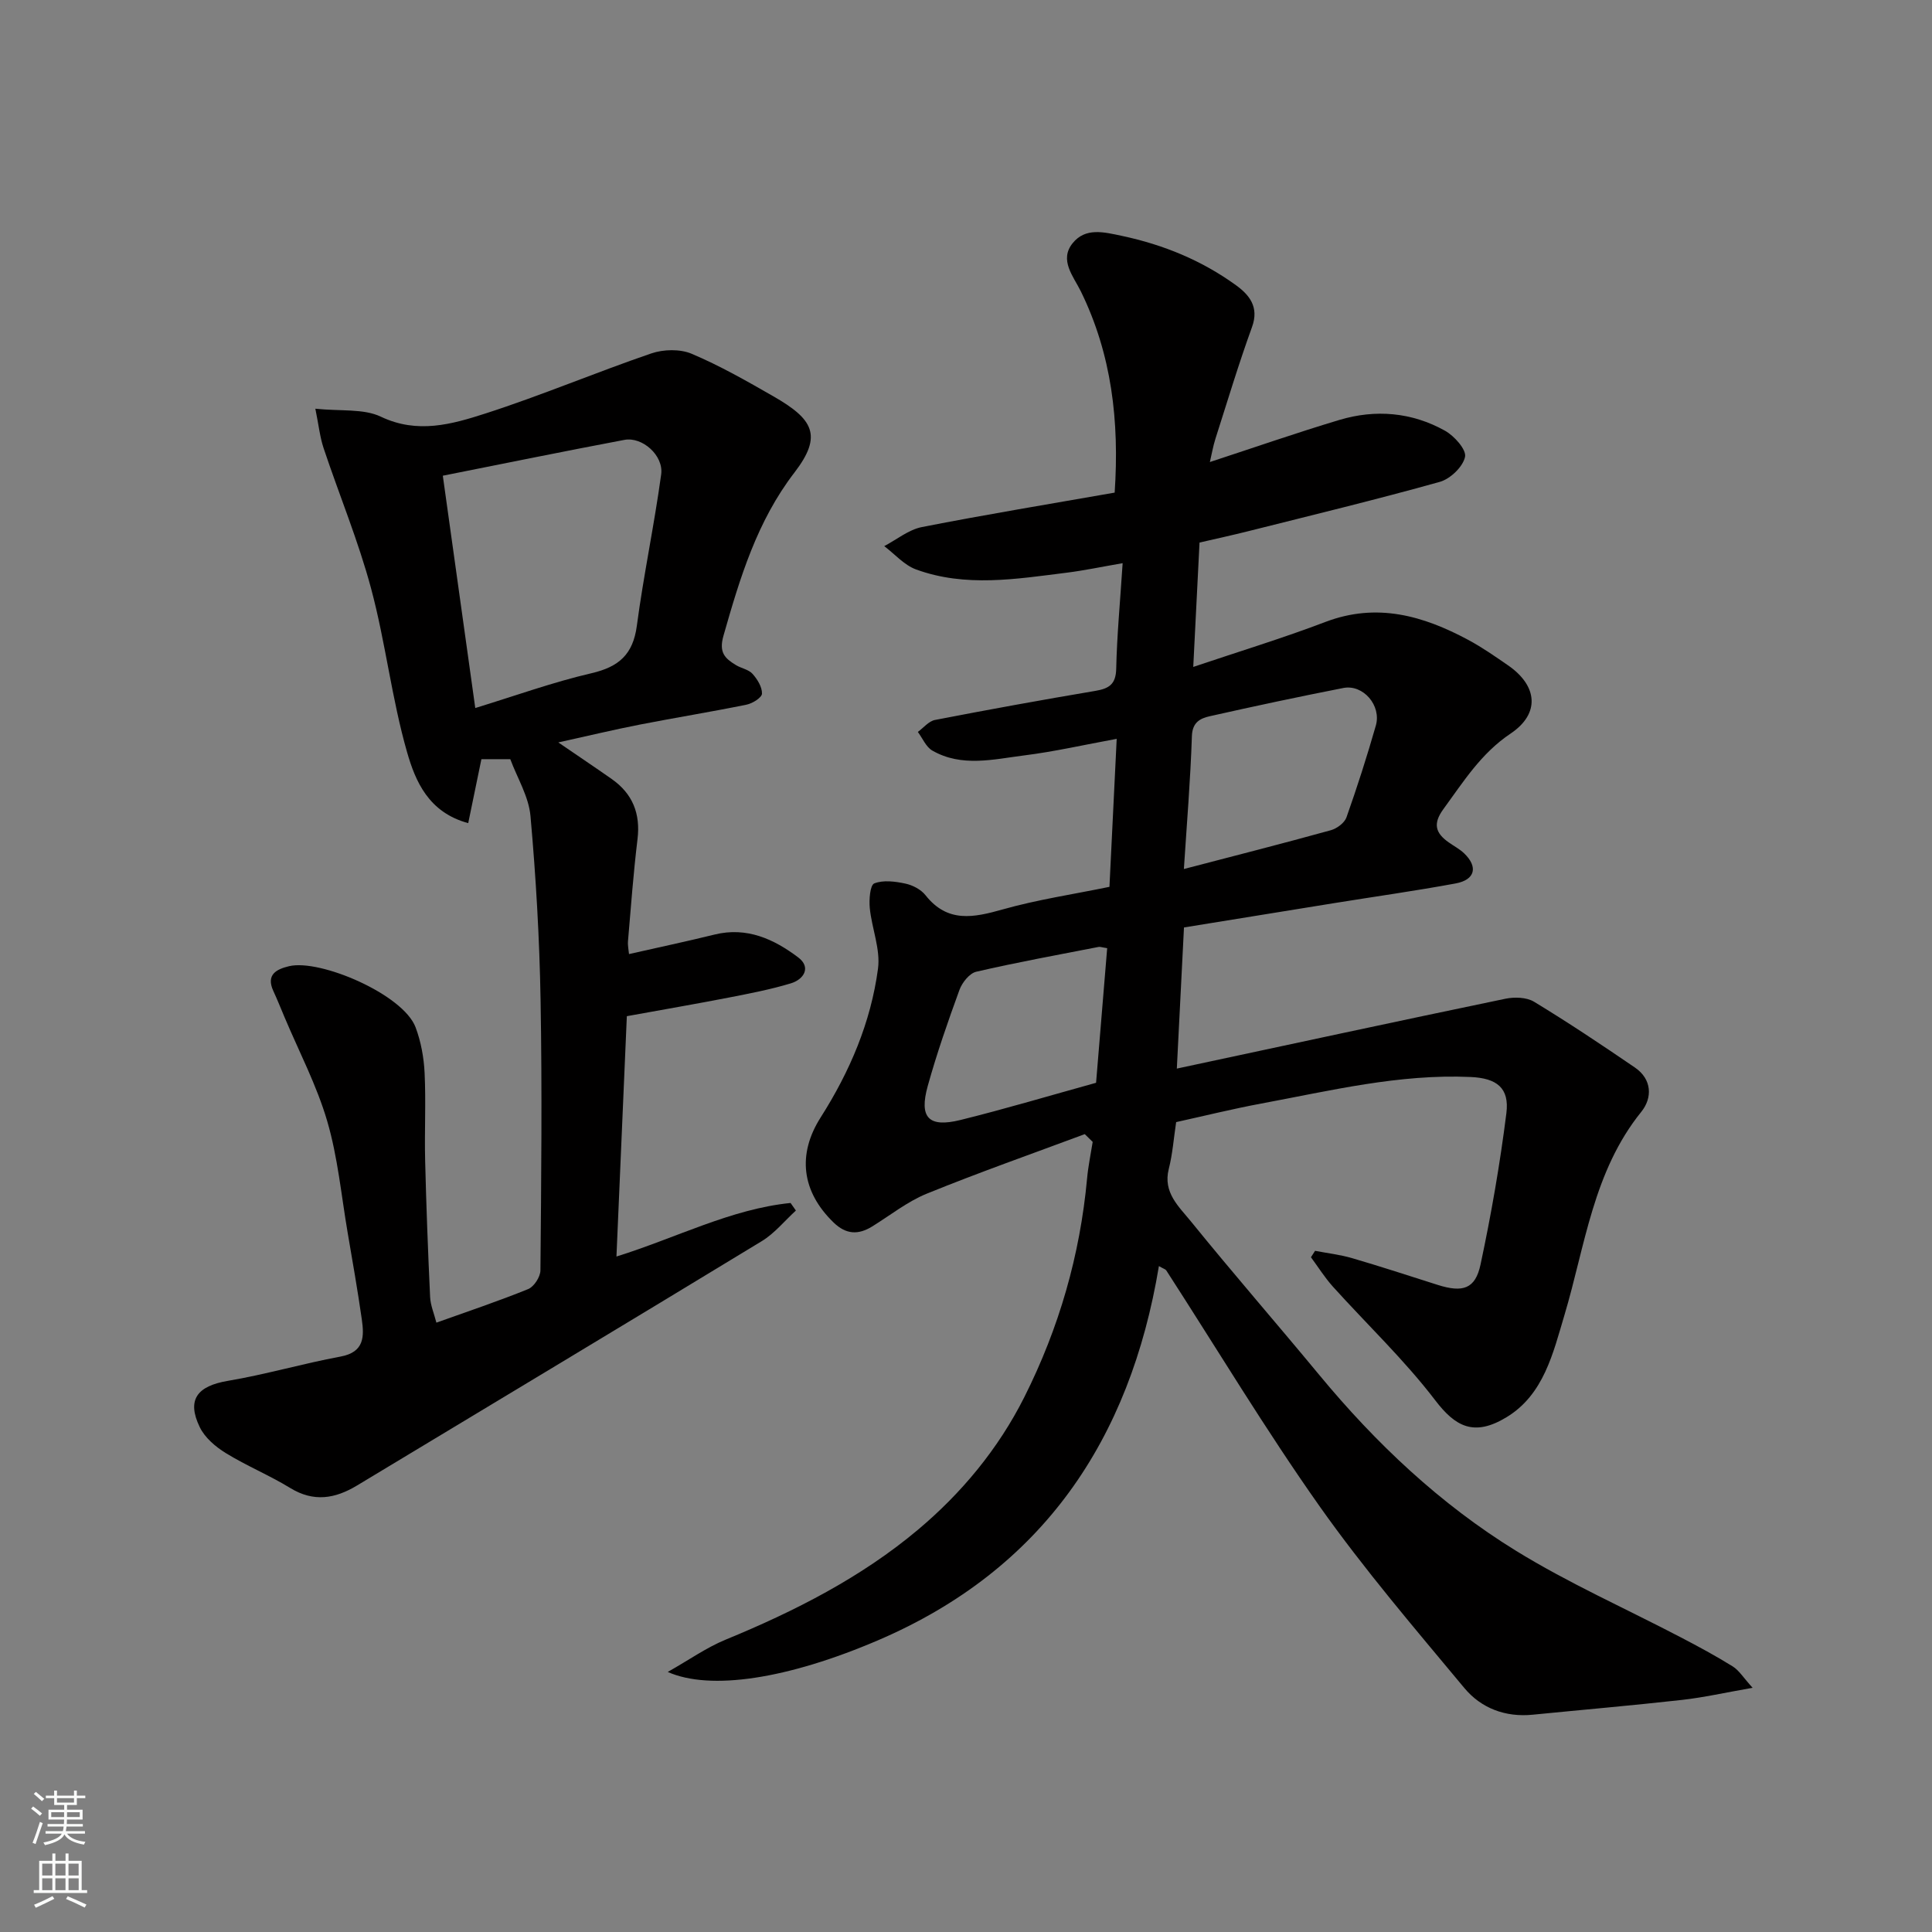
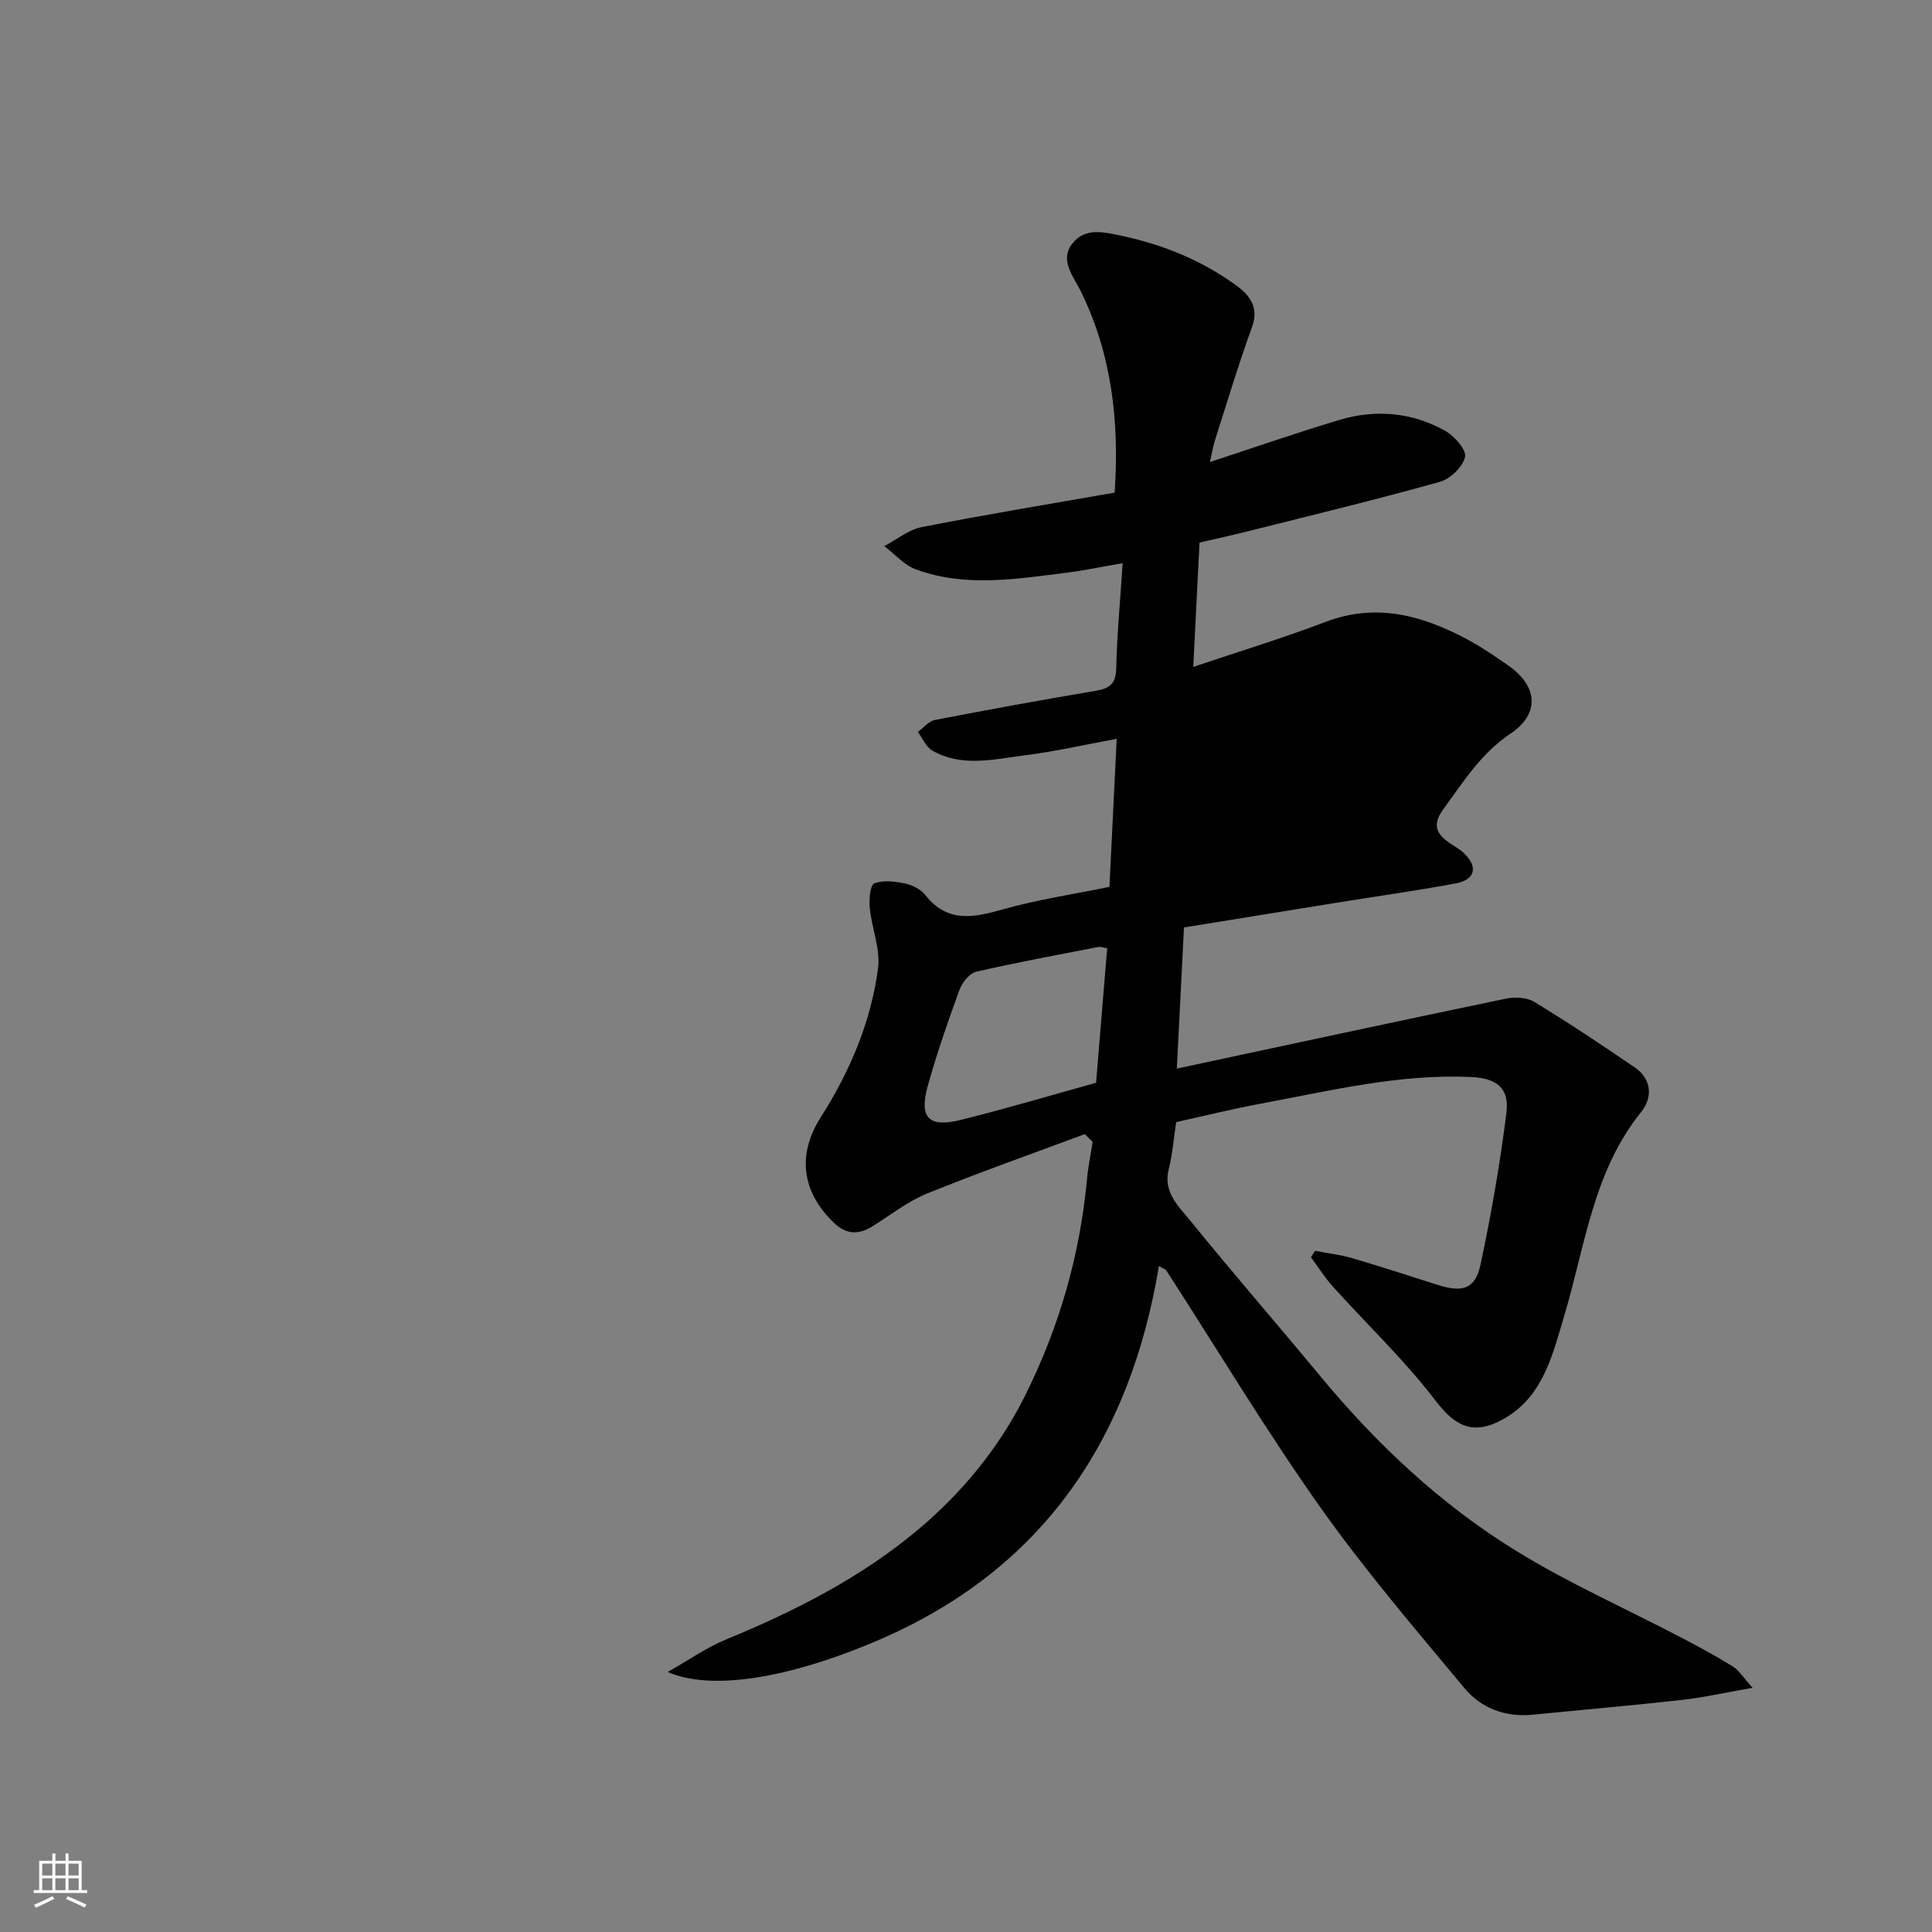
<svg xmlns="http://www.w3.org/2000/svg" enable-background="new 0 0 400 400" viewBox="0 0 400 400">
  <rect x="0" y="0" width="400" height="400" fill="#808080" stroke="none" />
-   <path d="m224.59 234.81c-10.92 4.07-21.93 7.94-32.72 12.33-4.02 1.64-7.56 4.48-11.3 6.79-2.87 1.77-5.4 1.67-7.97-.81-6.63-6.41-7.58-14.1-2.68-21.79 6.01-9.45 10.38-19.67 11.86-30.77.54-4.03-1.28-8.33-1.7-12.54-.17-1.74.05-4.77.93-5.12 1.87-.74 4.34-.41 6.44.04 1.51.32 3.23 1.22 4.17 2.41 4.56 5.77 9.94 4.64 16 2.93 7.18-2.03 14.62-3.13 22.08-4.67.49-10.07.98-20.11 1.5-30.64-6.78 1.24-12.93 2.65-19.15 3.43-6.36.8-12.93 2.49-19.02-1-1.31-.75-2.02-2.55-3-3.86 1.18-.86 2.25-2.23 3.55-2.48 11.04-2.14 22.11-4.15 33.2-6.02 2.83-.48 4.25-1.35 4.32-4.6.15-6.91.81-13.8 1.33-21.84-4.42.76-7.98 1.52-11.58 1.97-10.44 1.3-20.95 3.08-31.21-.68-2.45-.9-4.39-3.18-6.57-4.82 2.59-1.36 5.05-3.41 7.81-3.95 13.25-2.6 26.57-4.79 39.9-7.13.99-14.81-.61-28.62-7.01-41.68-1.52-3.09-4.51-6.46-1.7-9.95 2.65-3.3 6.43-2.33 10.27-1.51 8.59 1.83 16.48 5.08 23.54 10.19 2.76 2 4.85 4.5 3.34 8.66-2.77 7.63-5.11 15.42-7.58 23.15-.48 1.5-.74 3.08-1.15 4.81 9.05-2.96 17.86-6.03 26.79-8.71 7.51-2.25 15.01-1.61 21.88 2.22 1.93 1.07 4.48 3.93 4.16 5.42-.43 2.05-3.05 4.56-5.21 5.17-13.15 3.68-26.44 6.89-39.68 10.22-3.31.83-6.65 1.56-10.08 2.35-.42 8.36-.85 16.75-1.3 25.75 9.4-3.17 18.5-5.94 27.38-9.32 10.64-4.04 20.21-1.29 29.55 3.72 2.87 1.54 5.56 3.42 8.24 5.27 6.15 4.24 6.68 10.01.53 14.13-6.14 4.11-9.77 9.98-13.92 15.65-2.22 3.04-1.61 4.96 1.1 6.87 1.06.75 2.25 1.37 3.19 2.26 2.94 2.81 2.31 5.5-1.76 6.25-8.34 1.54-16.75 2.72-25.12 4.07-10.29 1.66-20.58 3.33-31.11 5.04-.49 9.75-.97 19.13-1.48 29.22 23.2-4.96 45.6-9.8 68.02-14.46 1.88-.39 4.39-.32 5.94.62 7.1 4.31 14.02 8.93 20.88 13.62 3.56 2.43 3.64 6.29 1.33 9.16-9.98 12.35-11.61 27.68-15.92 42.1-2.35 7.85-4.27 16.46-11.99 21.14-6.72 4.08-10.59 1.96-14.75-3.49-6.39-8.37-14.13-15.71-21.21-23.56-1.68-1.87-3.03-4.04-4.53-6.07.28-.44.57-.88.85-1.33 2.56.49 5.18.79 7.68 1.52 5.93 1.73 11.8 3.66 17.7 5.53 5.2 1.65 7.8.86 8.88-4.22 2.21-10.35 4.03-20.82 5.35-31.33.66-5.26-2.02-7.25-7.41-7.49-14.77-.66-29.01 2.83-43.35 5.5-5.91 1.1-11.76 2.55-17.61 3.84-.5 3.27-.73 6.56-1.53 9.71-1.24 4.88 2.12 7.8 4.57 10.83 8.69 10.72 17.76 21.13 26.56 31.77 11.75 14.21 25.07 26.78 40.74 36.43 10.94 6.74 22.79 12 34.21 17.97 3.62 1.89 7.22 3.83 10.69 5.99 1.31.82 2.19 2.31 4.11 4.42-5.76 1.01-10.17 2.01-14.63 2.51-10.28 1.15-20.59 2.04-30.89 3.06-5.68.57-10.69-1.35-14.16-5.52-10.27-12.34-20.75-24.58-30-37.67-11.18-15.84-21.19-32.51-31.72-48.8-.16-.24-.55-.33-1.52-.89-5.97 35.96-24.09 62.86-58.1 77.45-18.79 8.06-34.78 10.49-43.59 6.58 4.45-2.52 8.03-5.06 11.99-6.69 14.28-5.87 28.08-12.89 39.82-22.76 8.94-7.51 16.6-16.67 22.03-27.48 7.19-14.33 11.51-29.34 12.98-45.25.23-2.54.76-5.04 1.16-7.56-.57-.54-1.11-1.07-1.64-1.61zm20.52-54.89c10.39-2.71 20.44-5.27 30.42-8.03 1.26-.35 2.83-1.51 3.24-2.66 2.22-6.27 4.25-12.61 6.08-19 1.2-4.17-2.63-8.59-6.72-7.79-9.24 1.81-18.44 3.77-27.63 5.84-1.95.44-3.63 1.21-3.73 4.1-.3 9.13-1.06 18.24-1.66 27.54zm-15.88 16.39c-1.11-.17-1.46-.32-1.77-.26-8.46 1.65-16.95 3.19-25.35 5.14-1.4.33-2.92 2.25-3.47 3.77-2.39 6.55-4.69 13.16-6.56 19.88-1.83 6.57.18 8.67 6.78 7.04 9.41-2.33 18.7-5.11 28.07-7.7.76-9.22 1.51-18.37 2.3-27.87z" fill="#010000" />
-   <path d="m90.35 273.84c6.48-2.32 12.82-4.44 19-6.95 1.21-.49 2.53-2.53 2.54-3.87.17-18.66.36-37.33.03-55.99-.22-12.71-.96-25.43-2.09-38.09-.36-4.02-2.73-7.86-4.18-11.76-2.21 0-4.16 0-5.98 0-.91 4.41-1.78 8.63-2.73 13.24-8.24-2.22-10.95-8.73-12.66-14.69-3.18-11.08-4.45-22.7-7.44-33.85-2.64-9.87-6.6-19.38-9.84-29.09-.77-2.31-1.02-4.79-1.71-8.17 5.27.55 9.97-.06 13.56 1.65 7.6 3.62 14.71 1.57 21.65-.66 11.58-3.73 22.83-8.5 34.35-12.44 2.52-.86 5.95-.94 8.34.07 5.85 2.47 11.42 5.65 16.94 8.82 8.17 4.69 10.28 8.06 4.37 15.75-7.78 10.11-11.3 21.84-14.71 33.8-1 3.49.29 4.69 2.56 6.08 1.11.68 2.63.91 3.44 1.81 1.01 1.12 2.01 2.74 1.97 4.11-.02.81-1.95 2.03-3.19 2.28-7.34 1.5-14.75 2.69-22.11 4.13-5.37 1.05-10.7 2.33-16.87 3.69 4.24 2.9 7.67 5.2 11.05 7.57 4.33 3.04 5.99 7.15 5.35 12.46-.85 7.01-1.37 14.06-1.97 21.09-.08.94.14 1.91.21 2.7 6.04-1.37 11.9-2.61 17.71-4.04 6.69-1.65 12.31.95 17.33 4.74 2.7 2.03 1.18 4.54-1.53 5.36-4.19 1.27-8.53 2.1-12.83 2.94-6.73 1.31-13.49 2.47-21.13 3.86-.7 16.21-1.41 32.67-2.15 49.76 12.5-3.9 23.63-9.82 36.05-11.09.37.52.73 1.05 1.1 1.57-2.34 2.14-4.41 4.72-7.07 6.34-27.87 16.95-55.84 33.73-83.78 50.58-4.54 2.74-8.97 3.51-13.85.52-4.31-2.64-9.04-4.58-13.34-7.23-2.12-1.3-4.33-3.19-5.38-5.36-2.76-5.7-.52-8.52 5.82-9.59 7.84-1.32 15.52-3.58 23.34-5.03 4.96-.92 4.89-4.19 4.38-7.76-.86-5.98-1.9-11.93-2.92-17.88-1.32-7.72-2.04-15.62-4.23-23.09-2.17-7.42-5.84-14.4-8.86-21.58-.76-1.8-1.48-3.61-2.3-5.38-1.58-3.43.72-4.52 3.26-5.13 6.4-1.53 23.61 5.82 26.19 12.65 1.12 2.98 1.72 6.28 1.87 9.46.29 6.01-.04 12.06.11 18.08.23 9.44.59 18.87 1.03 28.3.08 1.73.82 3.42 1.3 5.31zm8.05-127.25c8.26-2.53 16.05-5.35 24.07-7.21 5.67-1.32 8.59-3.89 9.38-9.81 1.39-10.49 3.61-20.87 5.04-31.36.53-3.92-3.92-7.83-7.6-7.14-12.42 2.34-24.81 4.88-37.61 7.42 2.22 15.86 4.39 31.38 6.72 48.1z" fill="#010000" />
+   <path d="m224.59 234.81c-10.92 4.07-21.93 7.94-32.72 12.33-4.02 1.64-7.56 4.48-11.3 6.79-2.87 1.77-5.4 1.67-7.97-.81-6.63-6.41-7.58-14.1-2.68-21.79 6.01-9.45 10.38-19.67 11.86-30.77.54-4.03-1.28-8.33-1.7-12.54-.17-1.74.05-4.77.93-5.12 1.87-.74 4.34-.41 6.44.04 1.51.32 3.23 1.22 4.17 2.41 4.56 5.77 9.94 4.64 16 2.93 7.18-2.03 14.62-3.13 22.08-4.67.49-10.07.98-20.11 1.5-30.64-6.78 1.24-12.93 2.65-19.15 3.43-6.36.8-12.93 2.49-19.02-1-1.31-.75-2.02-2.55-3-3.86 1.18-.86 2.25-2.23 3.55-2.48 11.04-2.14 22.11-4.15 33.2-6.02 2.83-.48 4.25-1.35 4.32-4.6.15-6.91.81-13.8 1.33-21.84-4.42.76-7.98 1.52-11.58 1.97-10.44 1.3-20.95 3.08-31.21-.68-2.45-.9-4.39-3.18-6.57-4.82 2.59-1.36 5.05-3.41 7.81-3.95 13.25-2.6 26.57-4.79 39.9-7.13.99-14.81-.61-28.62-7.01-41.68-1.52-3.09-4.51-6.46-1.7-9.95 2.65-3.3 6.43-2.33 10.27-1.51 8.59 1.83 16.48 5.08 23.54 10.19 2.76 2 4.85 4.5 3.34 8.66-2.77 7.63-5.11 15.42-7.58 23.15-.48 1.5-.74 3.08-1.15 4.81 9.05-2.96 17.86-6.03 26.79-8.71 7.51-2.25 15.01-1.61 21.88 2.22 1.93 1.07 4.48 3.93 4.16 5.42-.43 2.05-3.05 4.56-5.21 5.17-13.15 3.68-26.44 6.89-39.68 10.22-3.31.83-6.65 1.56-10.08 2.35-.42 8.36-.85 16.75-1.3 25.75 9.4-3.17 18.5-5.94 27.38-9.32 10.64-4.04 20.21-1.29 29.55 3.72 2.87 1.54 5.56 3.42 8.24 5.27 6.15 4.24 6.68 10.01.53 14.13-6.14 4.11-9.77 9.98-13.92 15.65-2.22 3.04-1.61 4.96 1.1 6.87 1.06.75 2.25 1.37 3.19 2.26 2.94 2.81 2.31 5.5-1.76 6.25-8.34 1.54-16.75 2.72-25.12 4.07-10.29 1.66-20.58 3.33-31.11 5.04-.49 9.75-.97 19.13-1.48 29.22 23.2-4.96 45.6-9.8 68.02-14.46 1.88-.39 4.39-.32 5.94.62 7.1 4.31 14.02 8.93 20.88 13.62 3.56 2.43 3.64 6.29 1.33 9.16-9.98 12.35-11.61 27.68-15.92 42.1-2.35 7.85-4.27 16.46-11.99 21.14-6.72 4.08-10.59 1.96-14.75-3.49-6.39-8.37-14.13-15.71-21.21-23.56-1.68-1.87-3.03-4.04-4.53-6.07.28-.44.57-.88.85-1.33 2.56.49 5.18.79 7.68 1.52 5.93 1.73 11.8 3.66 17.7 5.53 5.2 1.65 7.8.86 8.88-4.22 2.21-10.35 4.03-20.82 5.35-31.33.66-5.26-2.02-7.25-7.41-7.49-14.77-.66-29.01 2.83-43.35 5.5-5.91 1.1-11.76 2.55-17.61 3.84-.5 3.27-.73 6.56-1.53 9.71-1.24 4.88 2.12 7.8 4.57 10.83 8.69 10.72 17.76 21.13 26.56 31.77 11.75 14.21 25.07 26.78 40.74 36.43 10.94 6.74 22.79 12 34.21 17.97 3.62 1.89 7.22 3.83 10.69 5.99 1.31.82 2.19 2.31 4.11 4.42-5.76 1.01-10.17 2.01-14.63 2.51-10.28 1.15-20.59 2.04-30.89 3.06-5.68.57-10.69-1.35-14.16-5.52-10.27-12.34-20.75-24.58-30-37.67-11.18-15.84-21.19-32.51-31.72-48.8-.16-.24-.55-.33-1.52-.89-5.97 35.96-24.09 62.86-58.1 77.45-18.79 8.06-34.78 10.49-43.59 6.58 4.45-2.52 8.03-5.06 11.99-6.69 14.28-5.87 28.08-12.89 39.82-22.76 8.94-7.51 16.6-16.67 22.03-27.48 7.19-14.33 11.51-29.34 12.98-45.25.23-2.54.76-5.04 1.16-7.56-.57-.54-1.11-1.07-1.64-1.61zm20.52-54.89zm-15.88 16.39c-1.11-.17-1.46-.32-1.77-.26-8.46 1.65-16.95 3.19-25.35 5.14-1.4.33-2.92 2.25-3.47 3.77-2.39 6.55-4.69 13.16-6.56 19.88-1.83 6.57.18 8.67 6.78 7.04 9.41-2.33 18.7-5.11 28.07-7.7.76-9.22 1.51-18.37 2.3-27.87z" fill="#010000" />
  <g fill="#fafbfa">
-     <path d="m6.44 374.46.42-.45c.65.47 1.27.95 1.85 1.44l-.45.49c-.65-.56-1.25-1.06-1.82-1.48m.93 7.33-.63-.26c.55-1.36 1.05-2.8 1.52-4.33.19.1.38.19.59.27-.46 1.29-.95 2.73-1.48 4.32m-.38-10.38.44-.42c.43.34 1.01.82 1.74 1.44l-.49.49c-.53-.51-1.09-1.01-1.69-1.51m2.5.35h1.72v-1.04h.59v1.04h3.52v-1.04h.59v1.04h1.75v.53h-1.75v1.42h-2.03v.97h3.22v2.03h-3.24c0 .35-.01.66-.03.93h3.32v.53h-3.37c-.03.27-.08.58-.15.94h3.96v.53h-3.71c.67.92 1.93 1.48 3.79 1.68-.13.24-.23.44-.29.59-2.13-.38-3.48-1.08-4.04-2.12-.43.97-1.77 1.72-4.03 2.23-.09-.19-.2-.37-.33-.55 2.1-.42 3.37-1.03 3.81-1.83h-3.36v-.53h3.58c.08-.29.13-.61.16-.94h-3.33v-.53h3.39c.02-.27.04-.58.04-.93h-3.23v-2.03h3.25v-.97h-2.07v-1.42h-1.73zm1.12 3.44v1h2.65c.01-.3.02-.44.01-.4v-.25-.35zm1.19-2h3.52v-.91h-3.52zm4.71 2h-2.63v.59c0 .15-.01.28-.01.4h2.64z" />
    <path d="m13.56 383.74h.63v1.52h2.72v6.07h1.13v.6h-11.06v-.6h1.13v-6.07h2.73v-1.52h.63v1.52h2.1v-1.52zm-2.69 8.83.38.56c-1.24.63-2.53 1.25-3.85 1.85-.1-.21-.21-.42-.34-.63 1.36-.55 2.63-1.15 3.81-1.78m-2.13-4.27h2.1v-2.45h-2.1zm0 3.04h2.1v-2.46h-2.1zm2.72-3.04h2.1v-2.45h-2.1zm0 3.04h2.1v-2.46h-2.1zm6.07 3.6c-1.41-.71-2.7-1.3-3.86-1.78l.35-.56c1.45.62 2.75 1.19 3.88 1.72zm-1.25-9.09h-2.1v2.45h2.1zm-2.09 5.49h2.1v-2.46h-2.1z" />
  </g>
</svg>